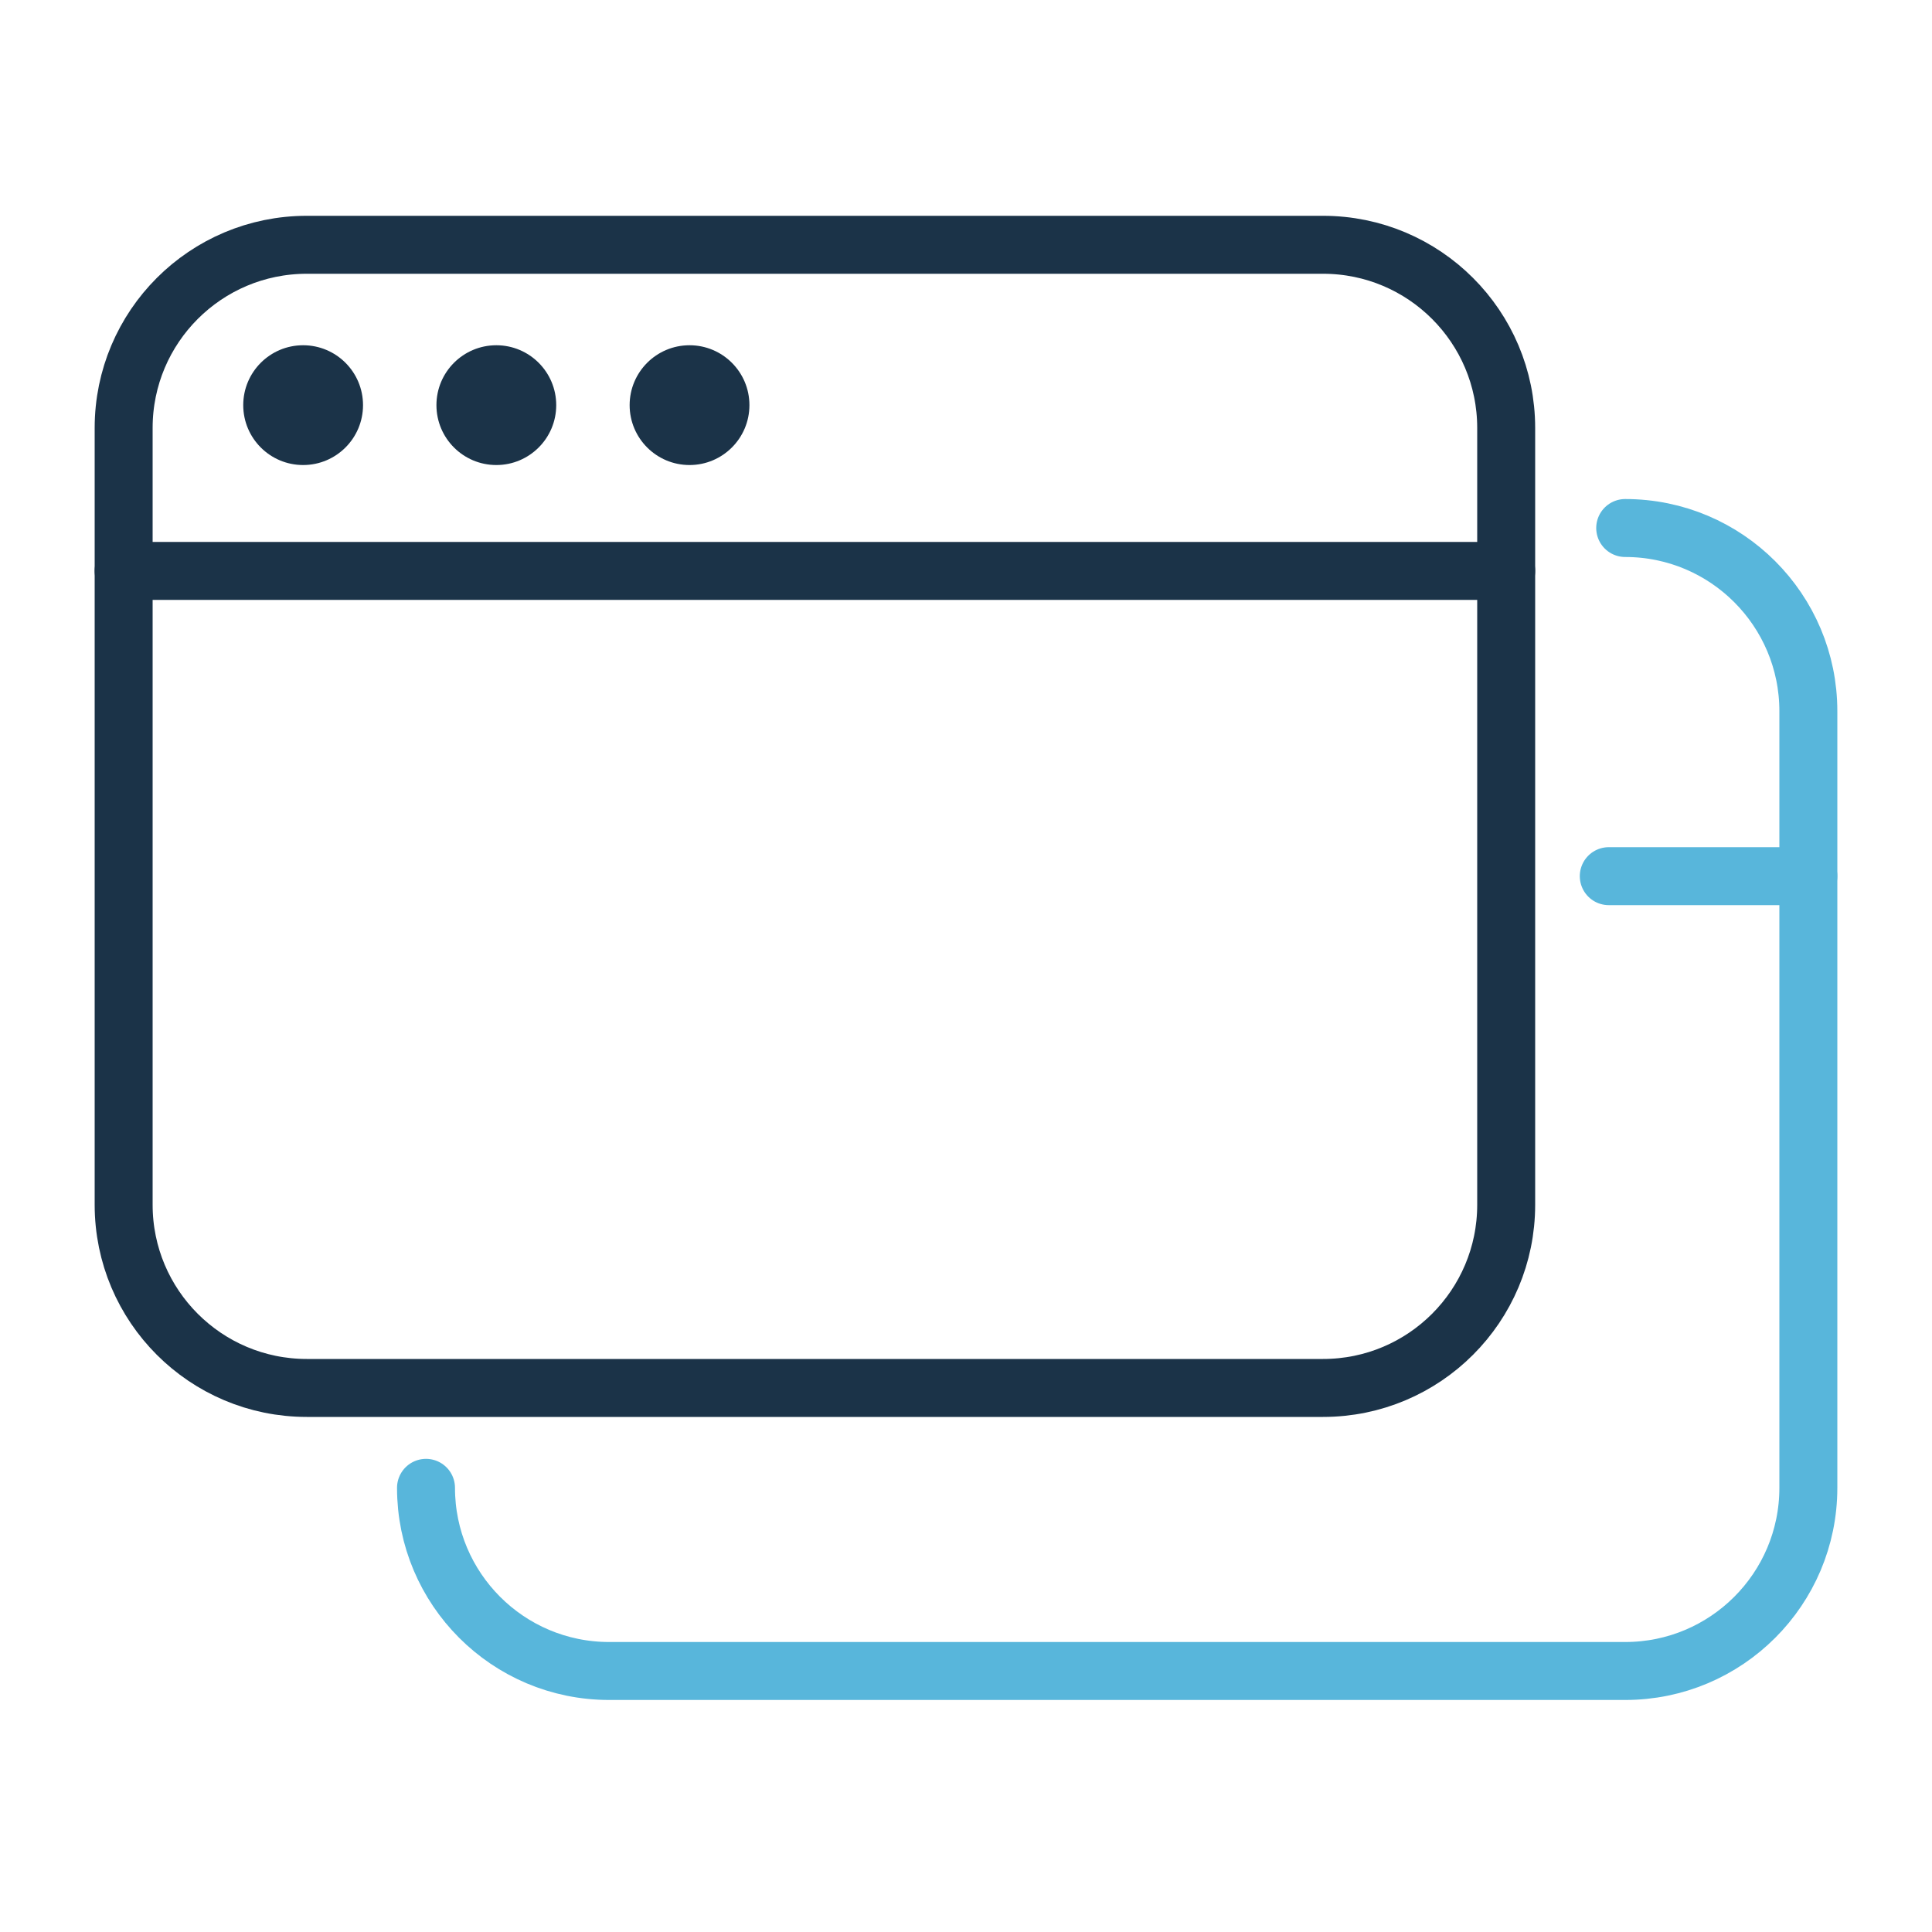
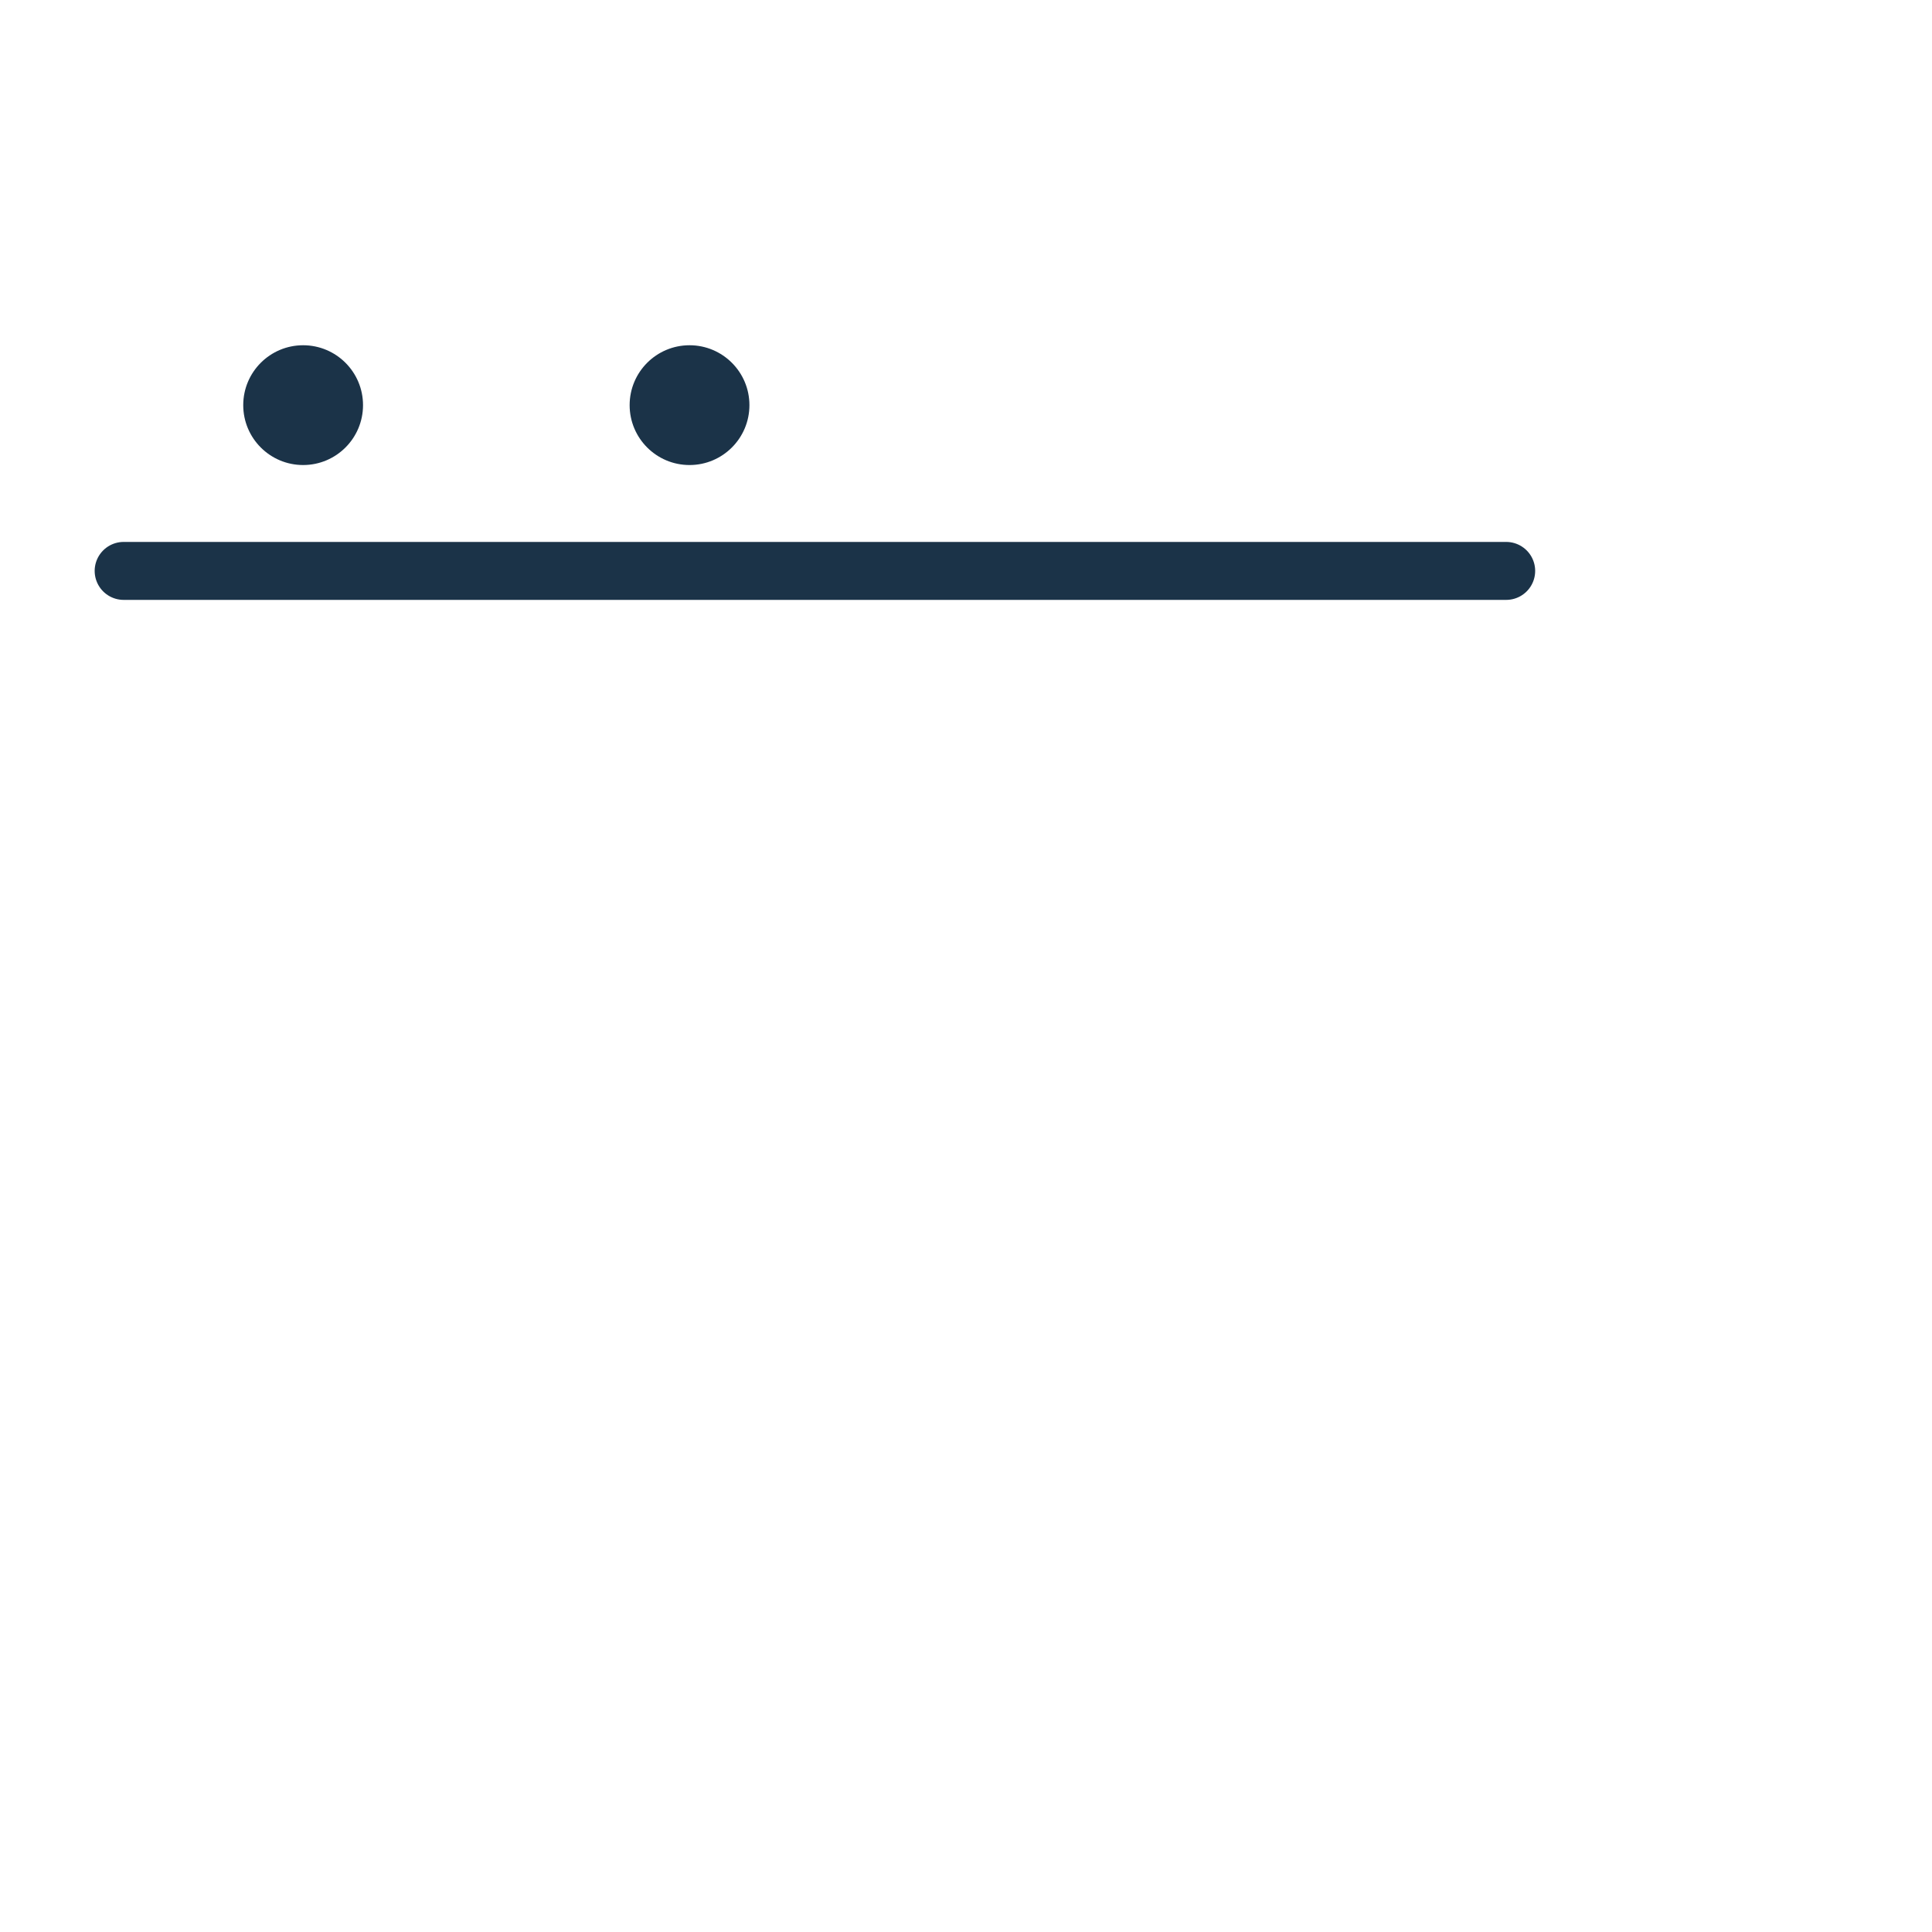
<svg xmlns="http://www.w3.org/2000/svg" width="100" height="100" viewBox="0 0 100 100" fill="none">
-   <path d="M68.48 12.67H15.88C10.644 12.67 6.4 16.914 6.4 22.15V62.36C6.4 67.596 10.644 71.84 15.88 71.84H68.48C73.716 71.84 77.96 67.596 77.96 62.36V22.15C77.96 16.914 73.716 12.67 68.48 12.67Z" stroke="#1B3348" stroke-width="3" stroke-linecap="round" stroke-linejoin="round" />
-   <path d="M84.12 27.33C89.36 27.33 93.6 31.58 93.6 36.81V77.01C93.6 82.25 89.35 86.49 84.12 86.49H31.53C26.29 86.49 22.05 82.24 22.05 77.01" stroke="#58B6DB" stroke-width="3" stroke-linecap="round" stroke-linejoin="round" />
  <path d="M6.4 29.55H77.96" stroke="#1B3348" stroke-width="3" stroke-linecap="round" stroke-linejoin="round" />
  <path d="M15.69 24.07C17.402 24.07 18.79 22.682 18.79 20.97C18.79 19.258 17.402 17.87 15.69 17.87C13.978 17.87 12.59 19.258 12.59 20.97C12.59 22.682 13.978 24.07 15.69 24.07Z" fill="#1B3348" />
-   <path d="M25.69 24.07C27.402 24.07 28.79 22.682 28.79 20.97C28.79 19.258 27.402 17.87 25.69 17.87C23.978 17.87 22.59 19.258 22.59 20.97C22.59 22.682 23.978 24.07 25.69 24.07Z" fill="#1B3348" />
  <path d="M35.69 24.07C37.402 24.07 38.79 22.682 38.79 20.97C38.79 19.258 37.402 17.87 35.69 17.87C33.978 17.87 32.59 19.258 32.59 20.97C32.59 22.682 33.978 24.07 35.69 24.07Z" fill="#1B3348" />
-   <path d="M93.6 45.35H83.27" stroke="#58B6DB" stroke-width="3" stroke-linecap="round" stroke-linejoin="round" />
</svg>